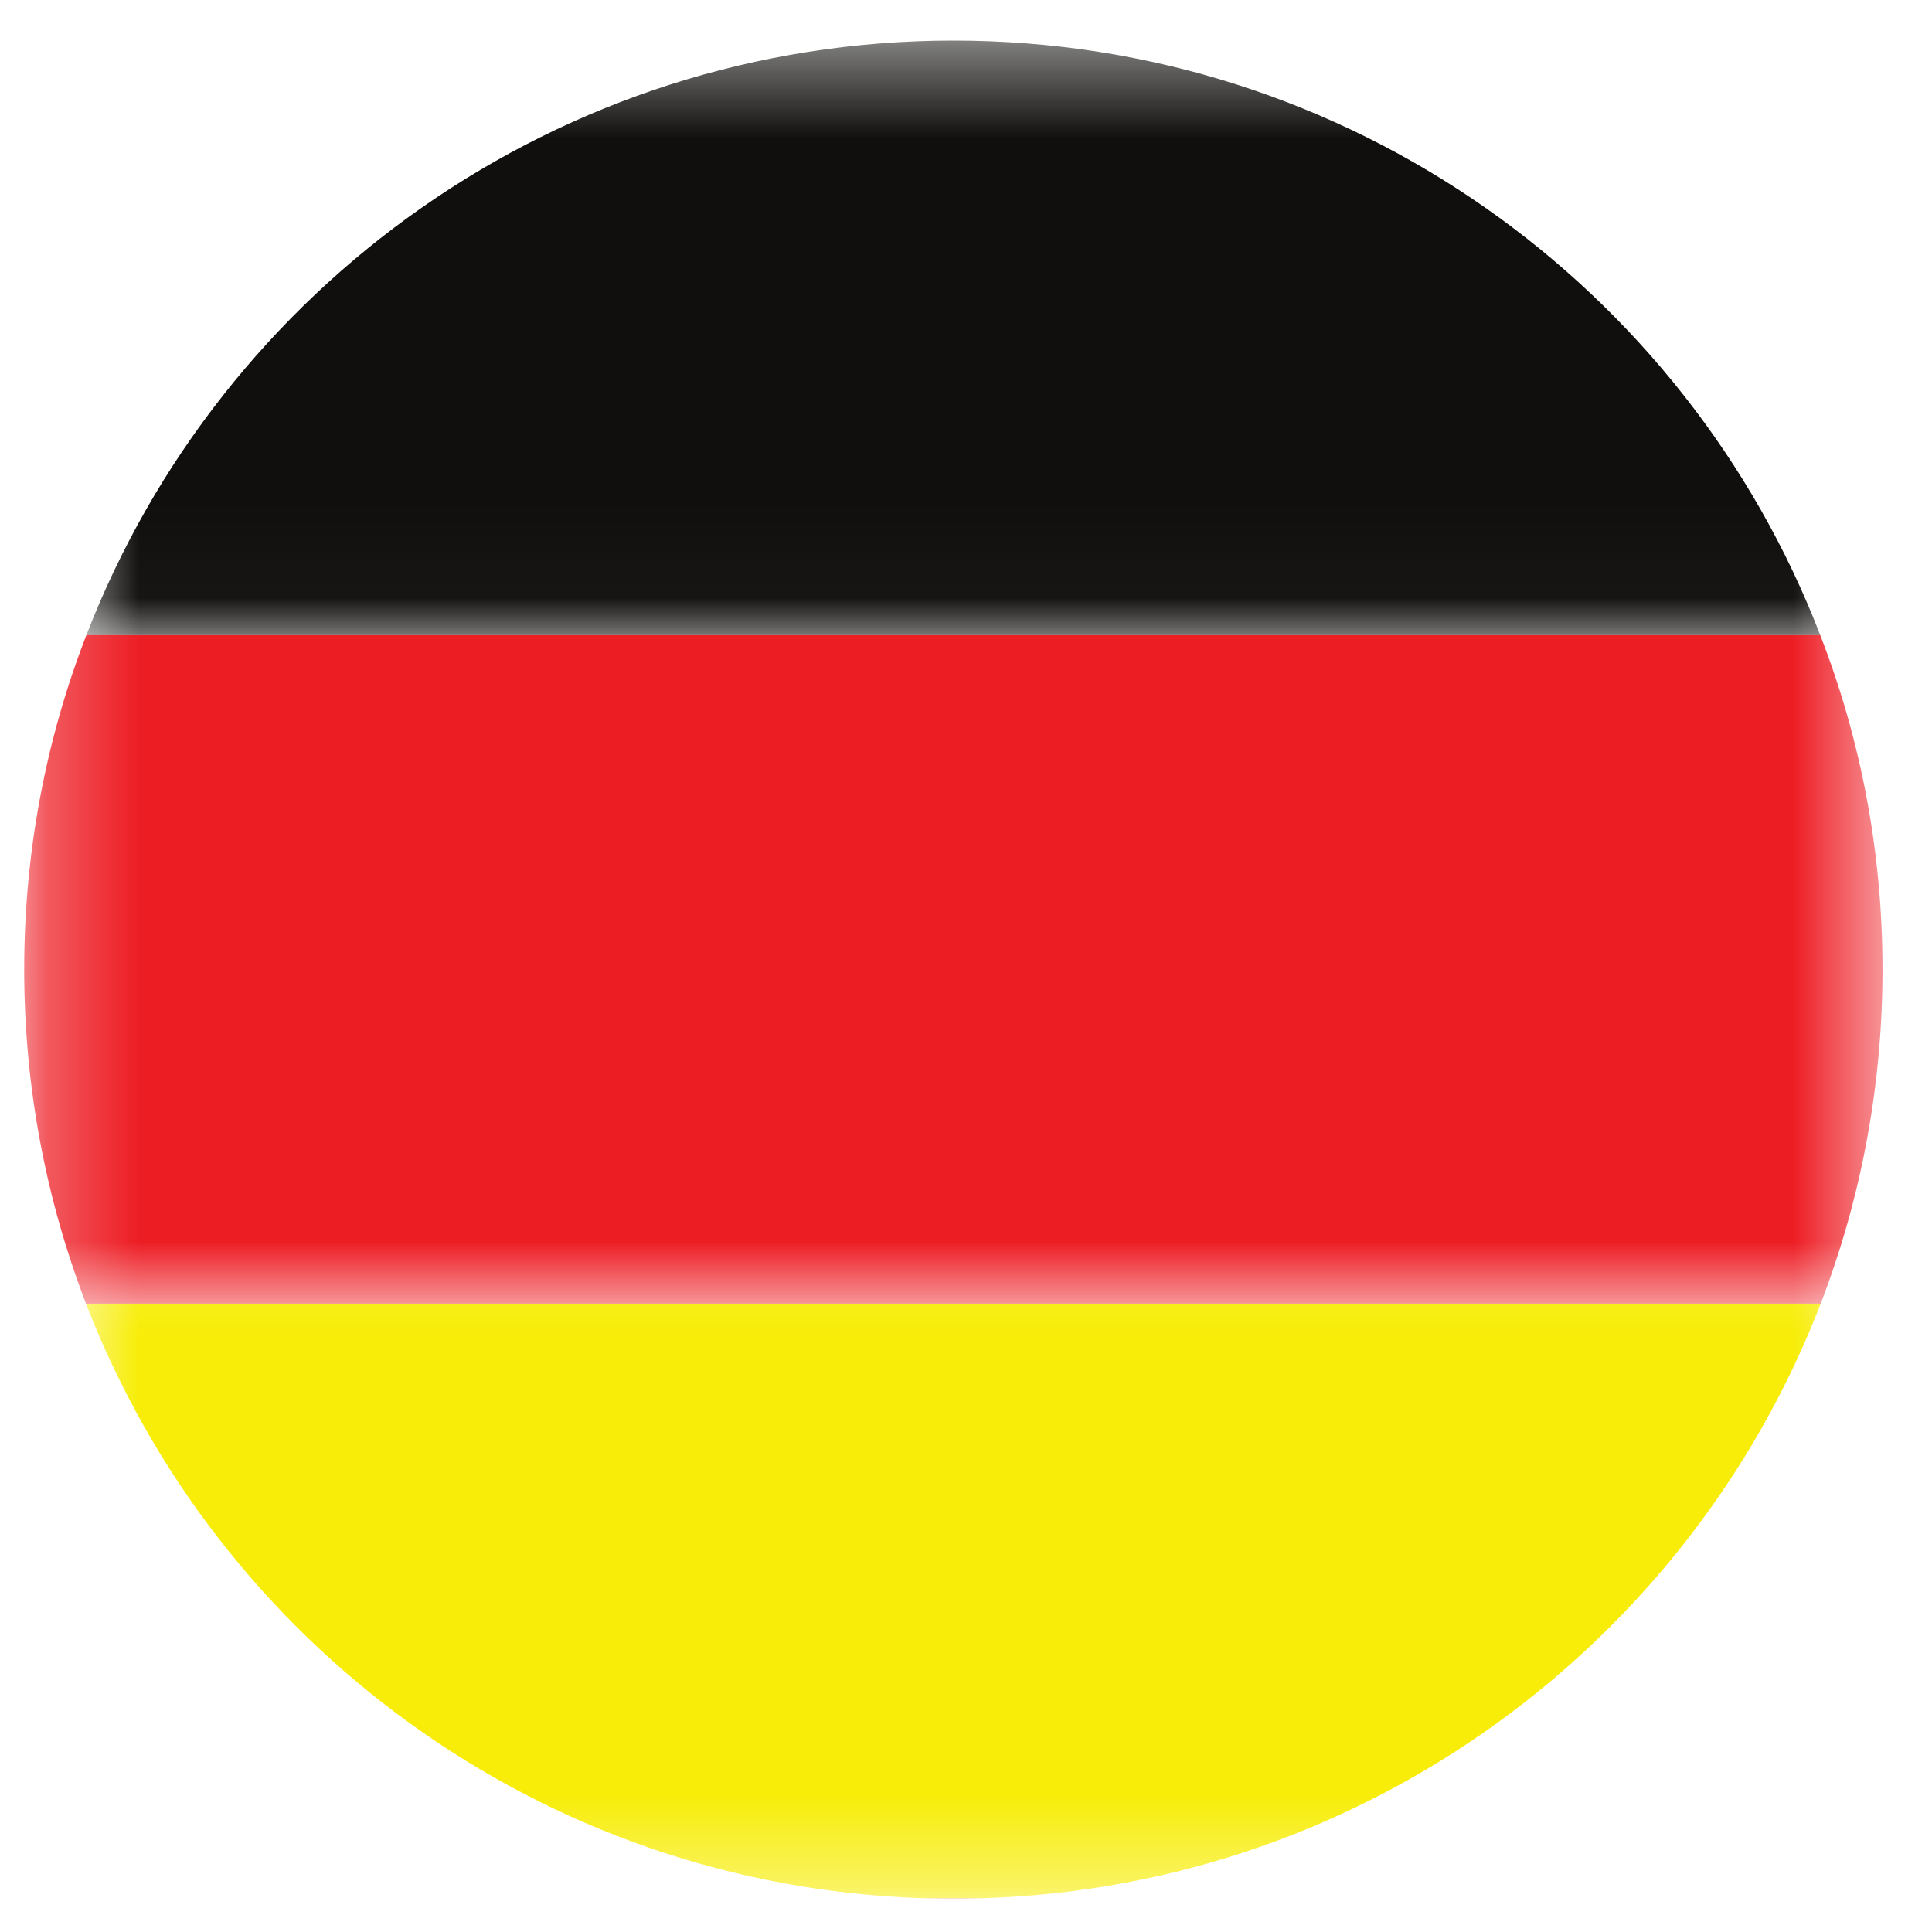
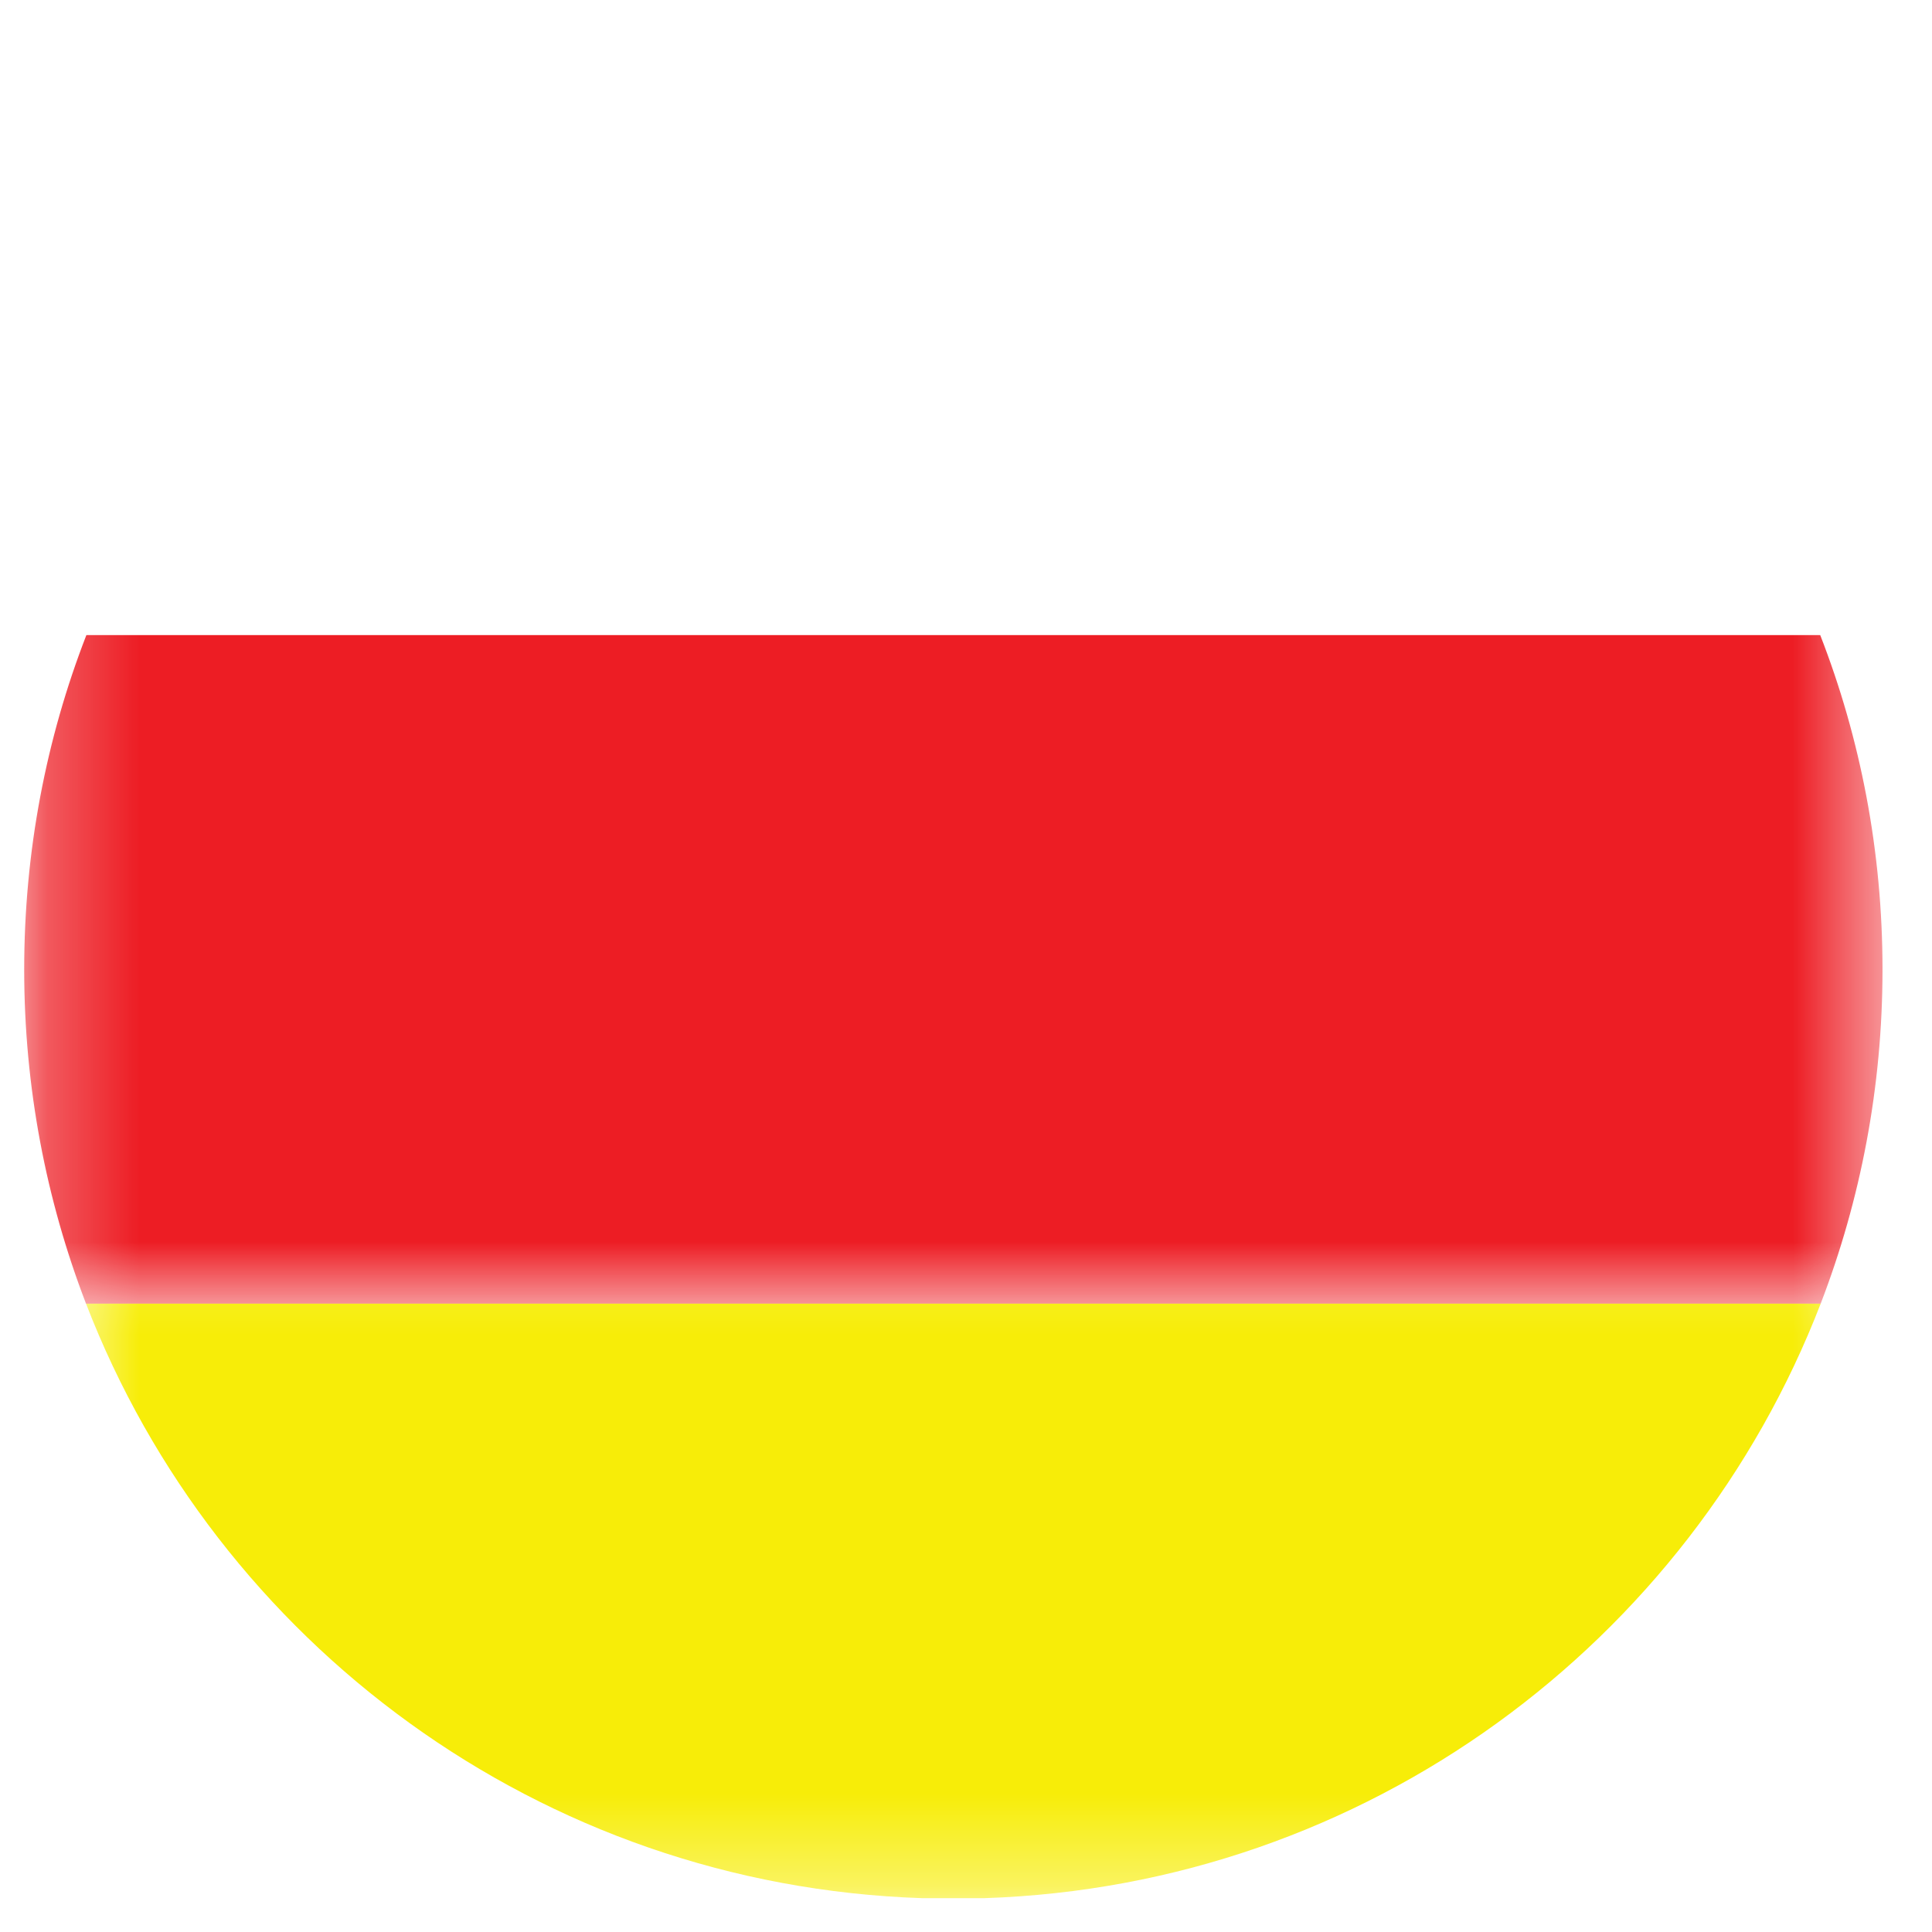
<svg xmlns="http://www.w3.org/2000/svg" width="21" height="21" viewBox="0 0 21 21" fill="none">
  <mask id="mask0_3_10013" style="mask-type:luminance" maskUnits="userSpaceOnUse" x="8" y="20" width="4" height="1">
-     <path d="M8.988 20.445H11.061V20.644H8.988V20.445Z" fill="white" />
-   </mask>
+     </mask>
  <g mask="url(#mask0_3_10013)">
    <path d="M10.364 20.64C10.478 20.64 10.591 20.636 10.704 20.632H10.02C10.134 20.636 10.247 20.64 10.364 20.64Z" fill="#ED1D24" />
  </g>
  <mask id="mask1_3_10013" style="mask-type:luminance" maskUnits="userSpaceOnUse" x="0" y="5" width="21" height="10">
    <path d="M0.267 5.935H20.466V14.227H0.267V5.935Z" fill="white" />
  </mask>
  <g mask="url(#mask1_3_10013)">
    <path d="M0.939 6.903C0.502 8.028 0.263 9.255 0.263 10.539C0.263 11.818 0.502 13.044 0.935 14.17H19.79C20.223 13.044 20.462 11.818 20.462 10.539C20.462 9.255 20.223 8.028 19.785 6.903H0.939Z" fill="#ED1D24" />
  </g>
  <mask id="mask2_3_10013" style="mask-type:luminance" maskUnits="userSpaceOnUse" x="0" y="0" width="21" height="7">
-     <path d="M0.696 0.441H20.389V6.972H0.696V0.441Z" fill="white" />
-   </mask>
+     </mask>
  <g mask="url(#mask2_3_10013)">
-     <path d="M10.364 0.441C6.069 0.441 2.401 3.121 0.939 6.903H19.785C18.328 3.121 14.66 0.441 10.364 0.441Z" fill="#100F0D" />
-   </g>
+     </g>
  <mask id="mask3_3_10013" style="mask-type:luminance" maskUnits="userSpaceOnUse" x="0" y="13" width="21" height="8">
    <path d="M0.696 13.19H20.389V20.644H0.696V13.19Z" fill="white" />
  </mask>
  <g mask="url(#mask3_3_10013)">
    <path d="M10.02 20.632H10.704C14.854 20.494 18.368 17.854 19.79 14.17H0.935C2.356 17.854 5.87 20.494 10.02 20.632Z" fill="#F7ED08" />
  </g>
</svg>